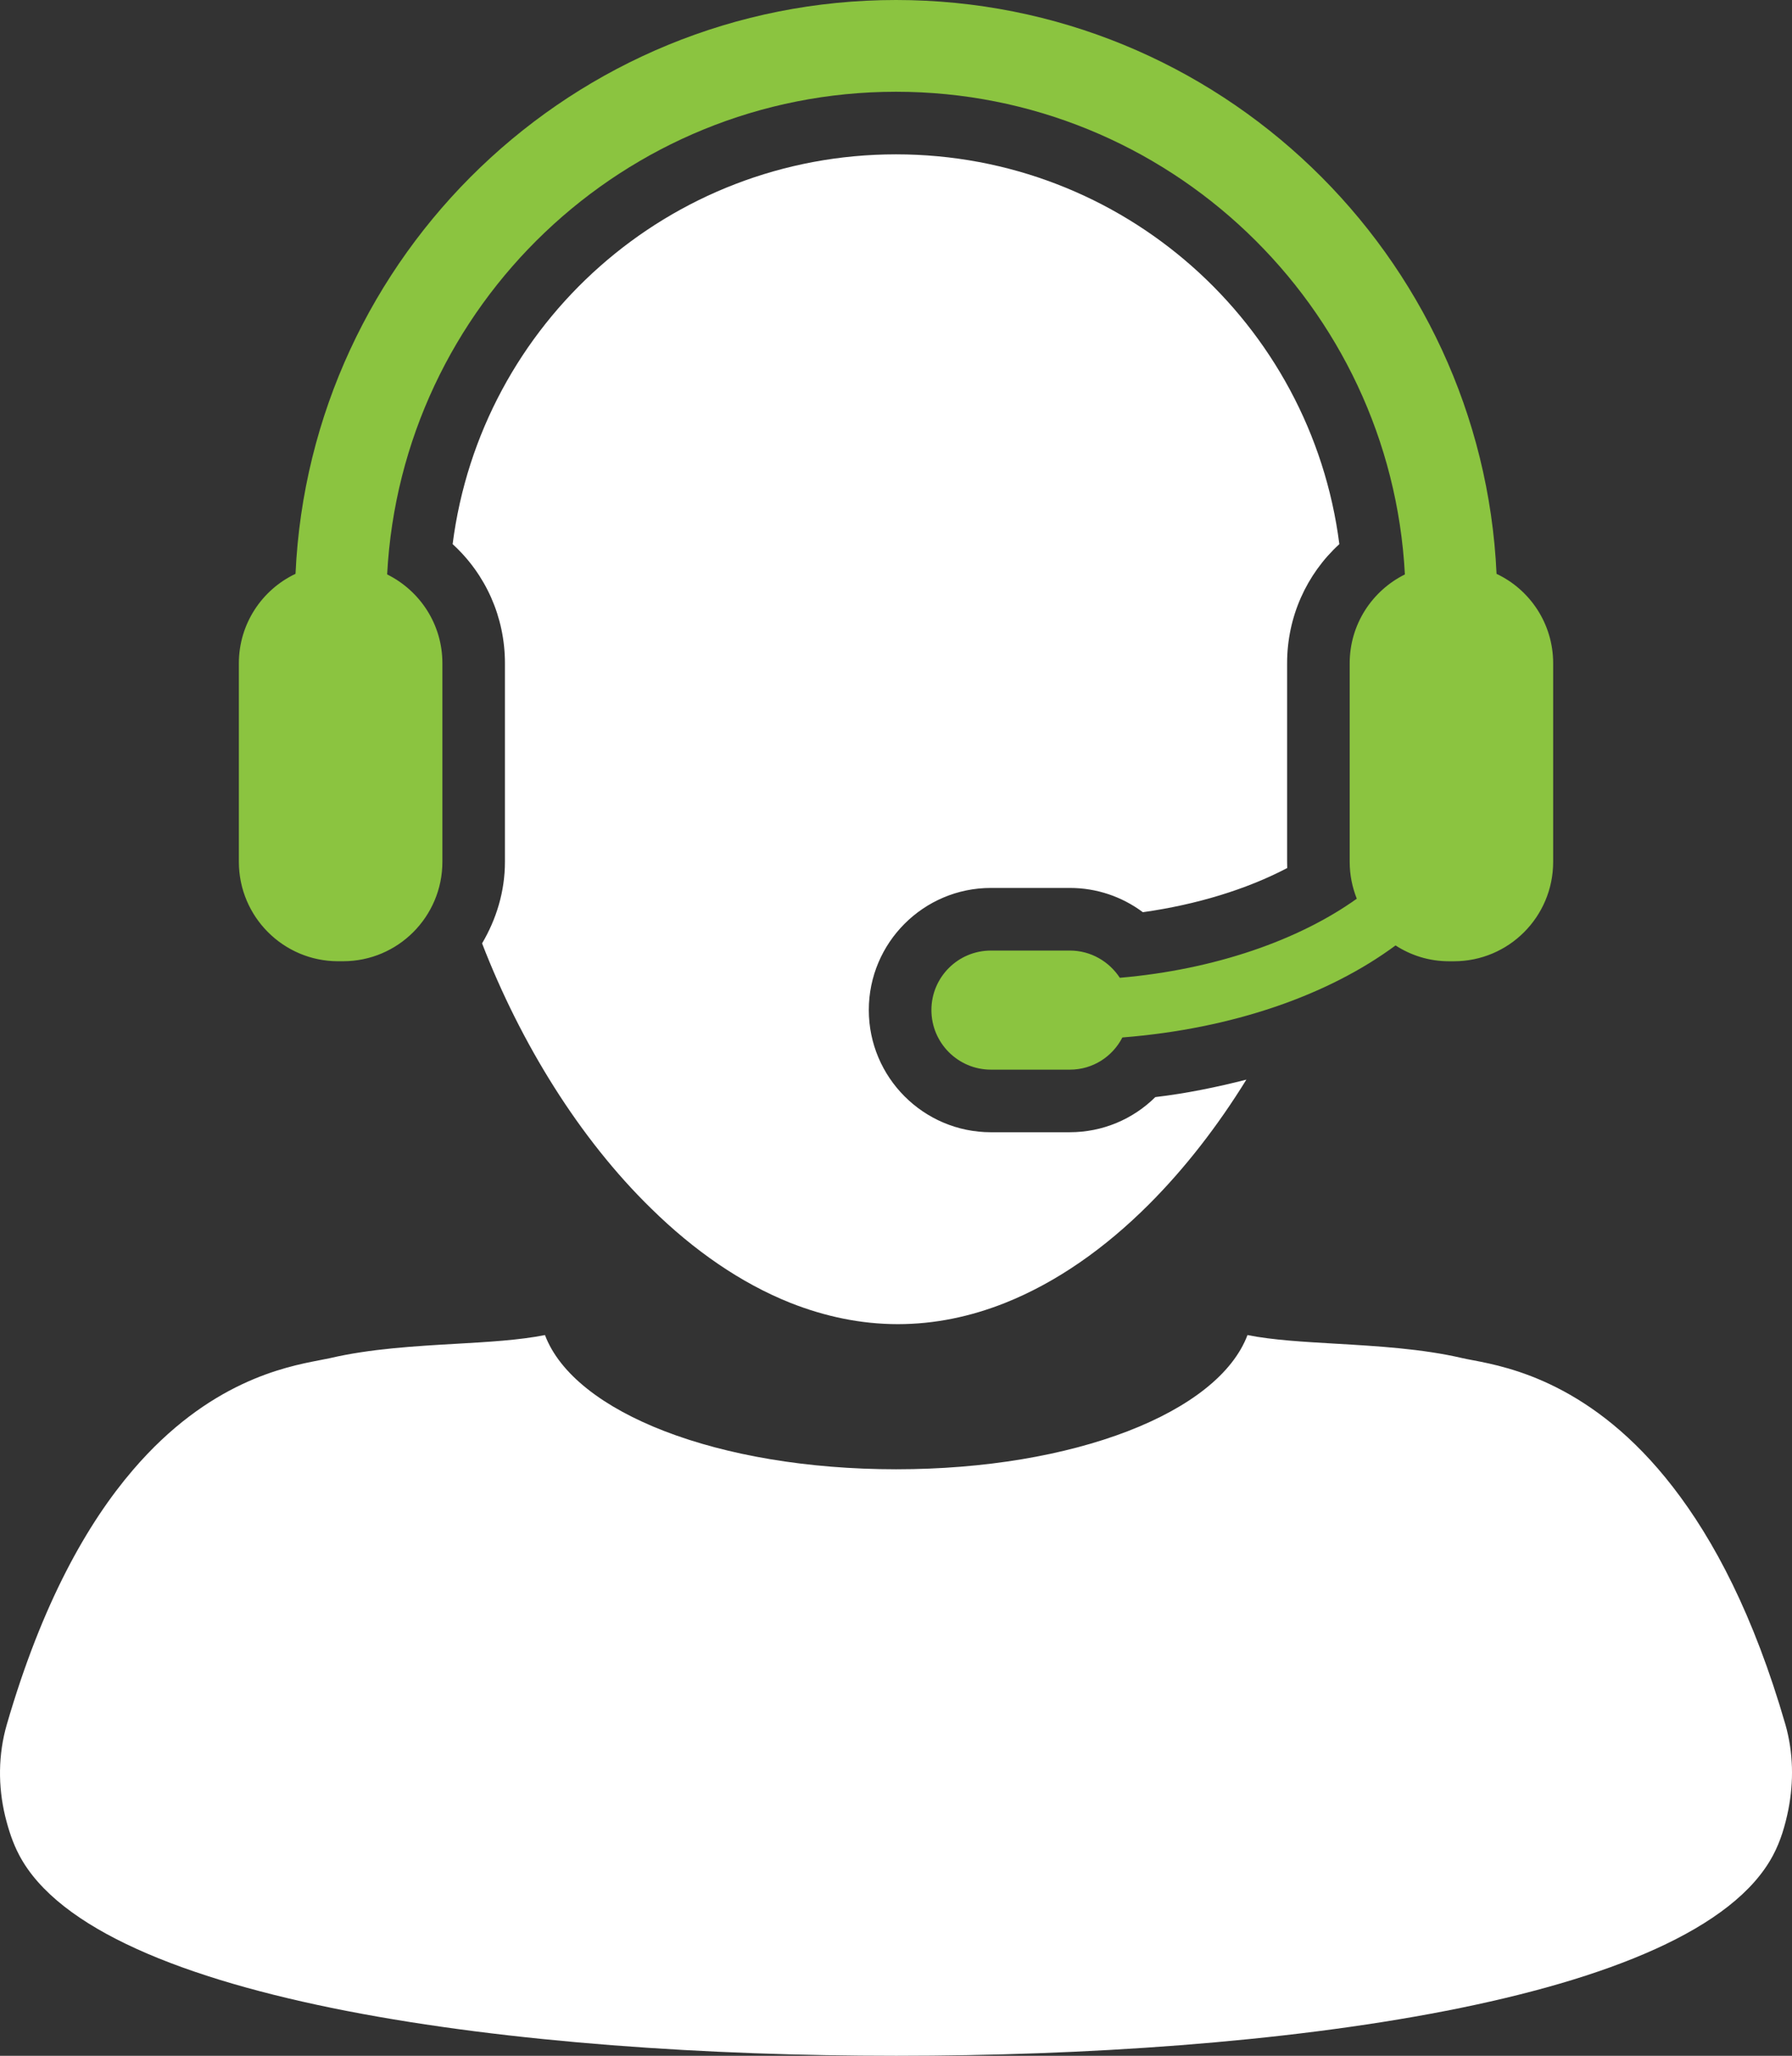
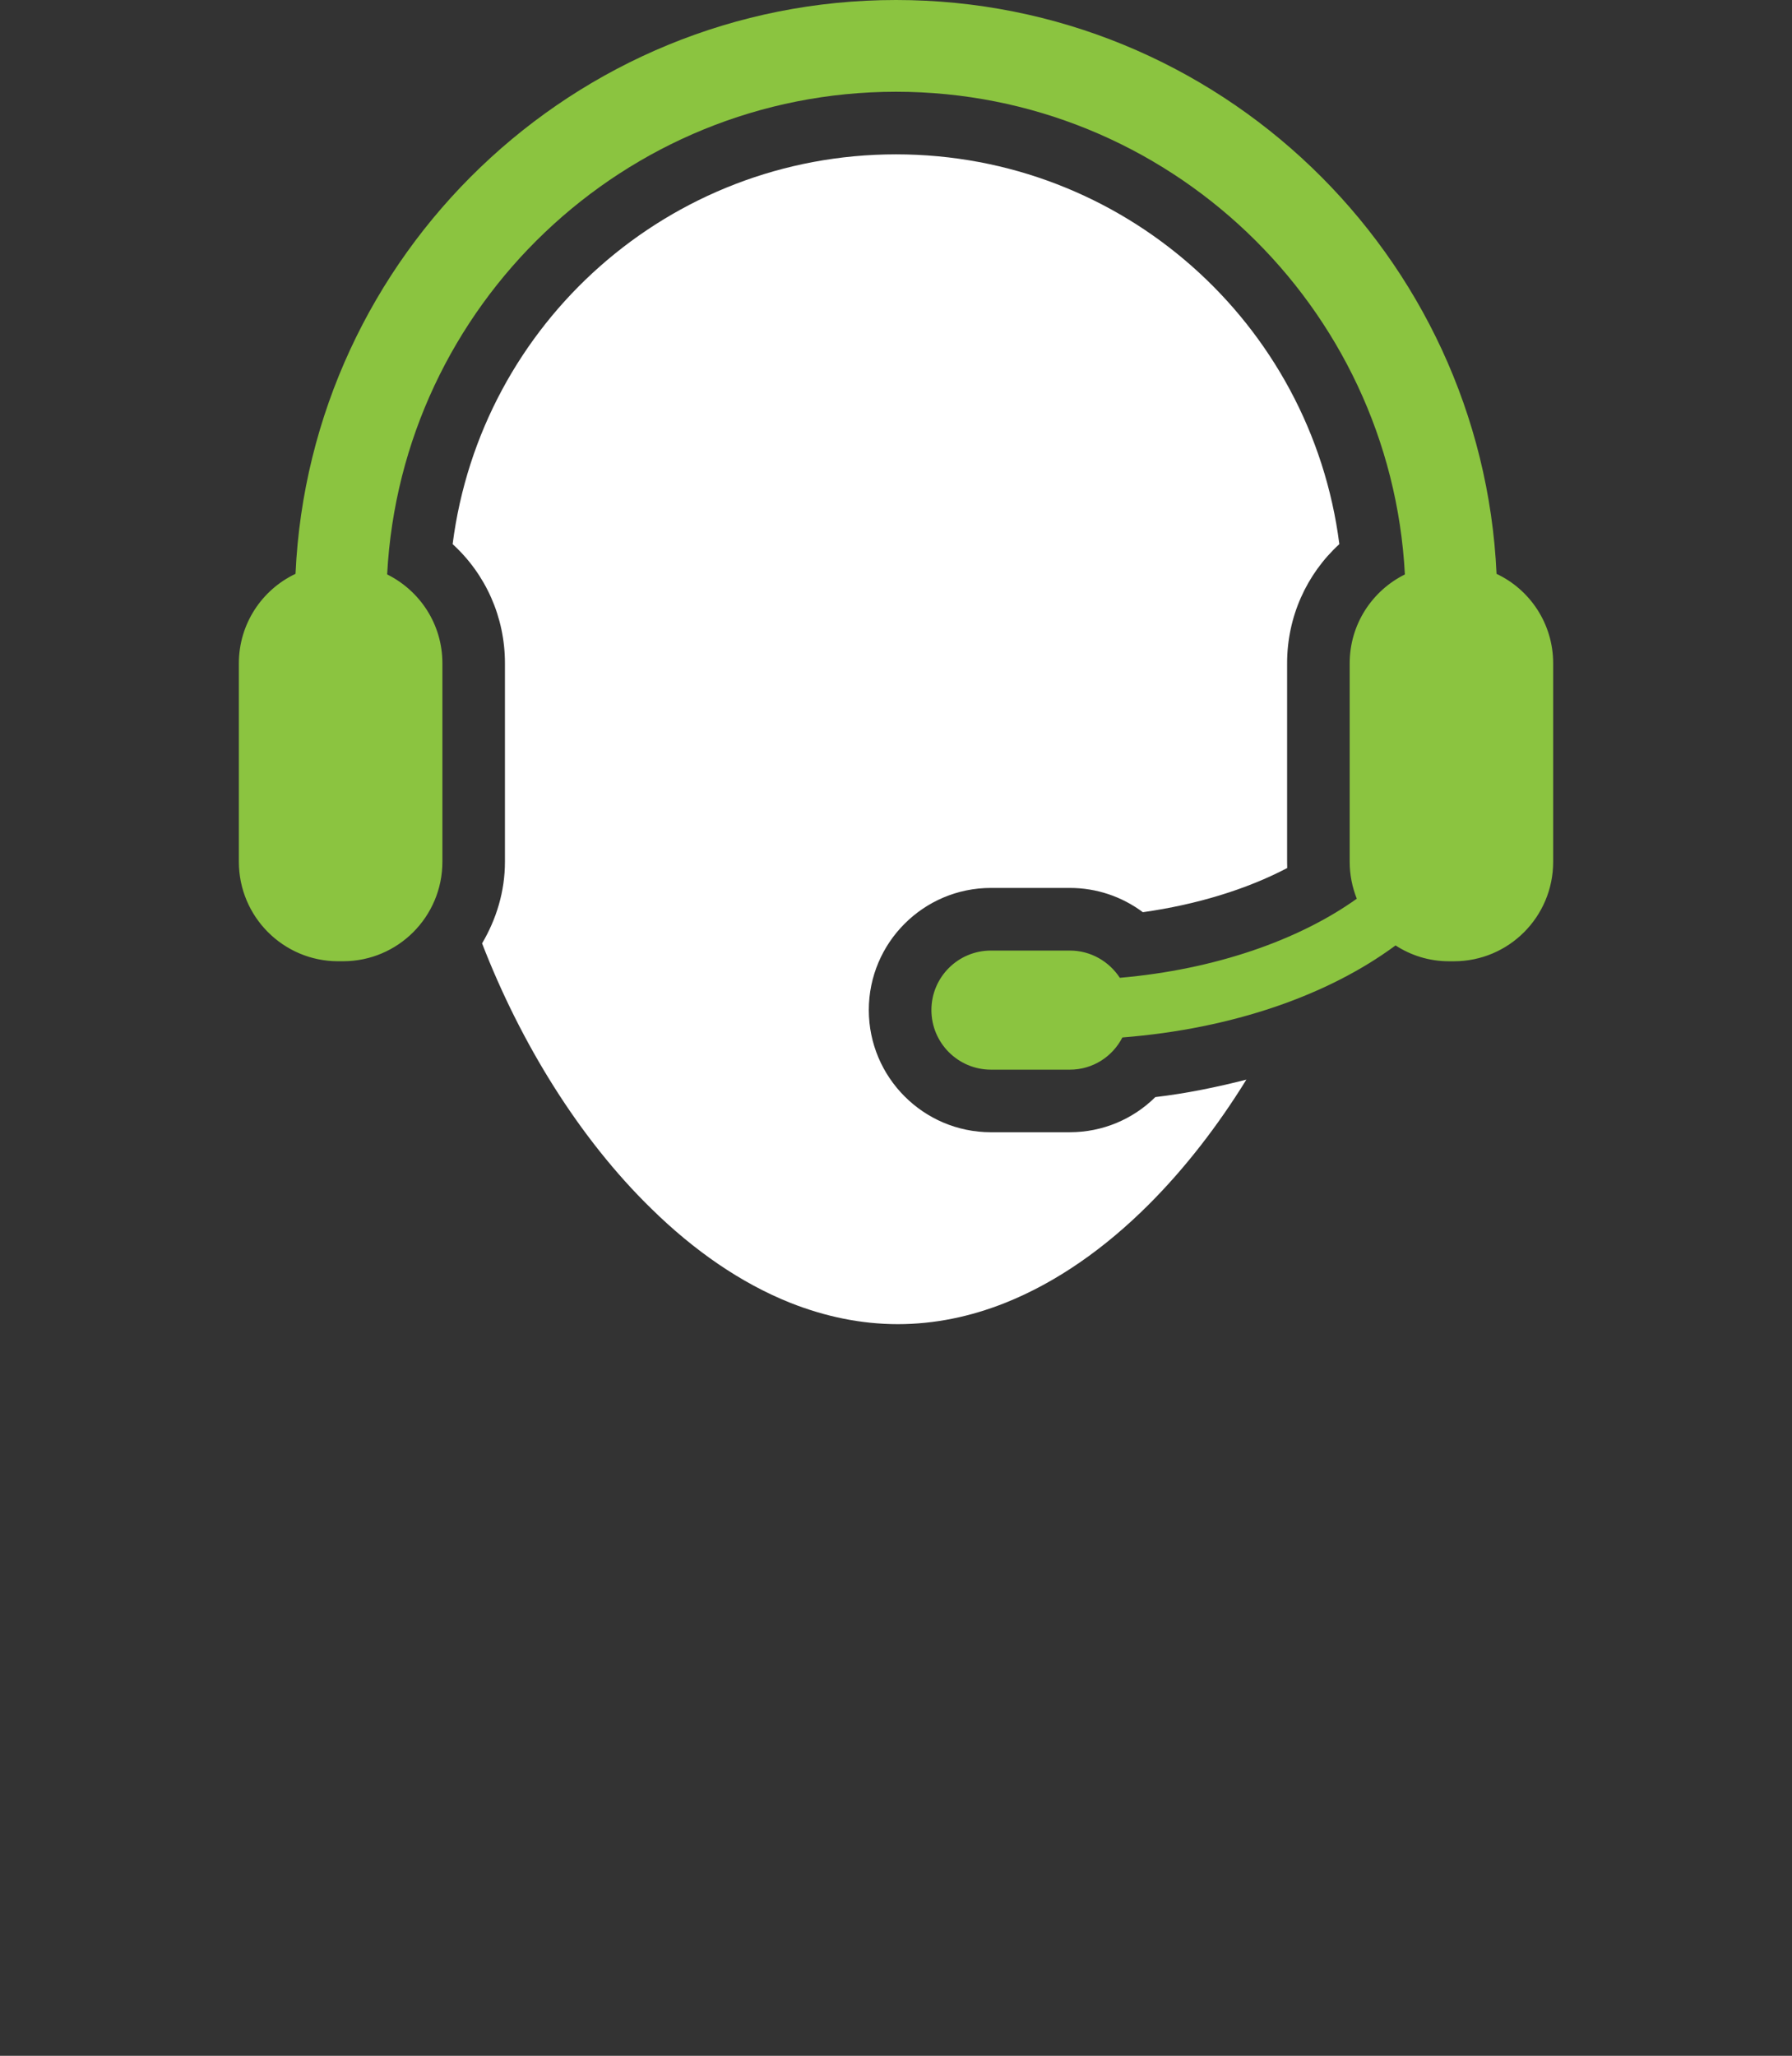
<svg xmlns="http://www.w3.org/2000/svg" id="Layer_1" viewBox="0 0 1111.59 1274.64">
  <rect x="0" y="0" width="1111.59" height="1274.64" fill="#333333" stroke="none" />
  <defs>
    <style>.cls-1{fill:#fff;}.cls-2{fill:#8bc440;}</style>
  </defs>
  <path class="cls-1" d="M663.65,702.02h-48.97c-41.78,0-75.75-34-75.75-75.77s33.97-75.71,75.75-75.71h48.97c16.57,0,32.35,5.4,45.27,15.05,33.29-4.67,64.42-14.2,89.55-27.39-.04-1.29-.07-2.58-.07-3.89v-123.07c0-28.68,11.98-55.18,32.4-73.87-17.51-137.09-134.5-241.67-275.01-241.67s-257.46,104.56-275.02,241.67c20.48,18.69,32.45,45.19,32.45,73.87v123.07c0,18.52-5.38,35.69-14.18,50.61,23.77,61.5,60.2,120.89,105.09,164.59,26.2,25.71,55.31,46.02,86.28,58.35,21.35,8.42,43.64,13.15,66.54,13.15s45.12-4.68,66.46-13.15c32.11-12.78,62.18-34.05,89.14-60.99,22.52-22.49,42.92-48.89,60.58-77.47-18.24,4.63-36.97,8.53-56.48,10.83-13.91,13.77-32.79,21.78-53.01,21.78Z" />
-   <path class="cls-1" d="M1107.49,1069.22c-19.64-67.84-44.35-114.46-69.83-147.32-49.51-63.94-101.57-74.23-123.74-78.47-2.74-.51-5.01-.94-6.83-1.36-24.76-5.81-53.15-7.47-78.21-8.92-20.12-1.2-39.39-2.23-55.05-5.38-18.19,48.19-107.67,83.22-217.92,83.22s-199.64-35.03-217.87-83.22c-15.74,3.15-35,4.25-55.13,5.42-25.02,1.41-53.41,3.07-78.14,8.88-1.85,.41-4.17,.84-6.86,1.36-20.93,4.04-68.5,13.18-115.44,67.98-28.33,33.03-56.38,82.57-78.21,157.71-5.46,18.75-5.5,38.49-1.06,56.91,2.05,8.35,4.7,16.64,8.76,24.27,48.38,91.66,312.4,124.34,543.28,124.34h1.29c230.92,0,494.82-32.68,543.31-124.34,4.7-8.8,7.51-18.44,9.51-28.35,3.37-17.19,3.11-35.34-1.85-52.72Z" />
  <path class="cls-2" d="M209.74,595.99h3.11c33.97,0,61.57-27.6,61.57-61.68v-123.07c0-24.19-13.95-45-34.27-55.09C248.93,189.63,387.12,56.89,555.8,56.89s306.9,132.75,315.66,299.27c-20.29,10.09-34.24,30.9-34.24,55.09v123.07c0,8.19,1.6,15.77,4.4,22.9-35.89,25.66-88.14,43.97-146.98,49.04-6.64-10.1-17.97-16.89-30.98-16.89h-48.97c-20.44,0-36.93,16.55-36.93,36.89s16.49,36.95,36.93,36.95h48.97c14.3,0,26.47-8.13,32.57-19.96,68.32-5.38,127.73-26.22,169.43-57.06,9.56,6.2,20.9,9.82,33.14,9.82h3.07c34.05,0,61.57-27.6,61.57-61.68v-123.07c0-24.49-14.37-45.68-35.12-55.46C919.29,158.11,755.66,0,555.8,0S192.3,158.11,183.31,355.79c-20.73,9.78-35.14,30.97-35.14,55.46v123.07c0,34.08,27.6,61.68,61.57,61.68Z" />
</svg>